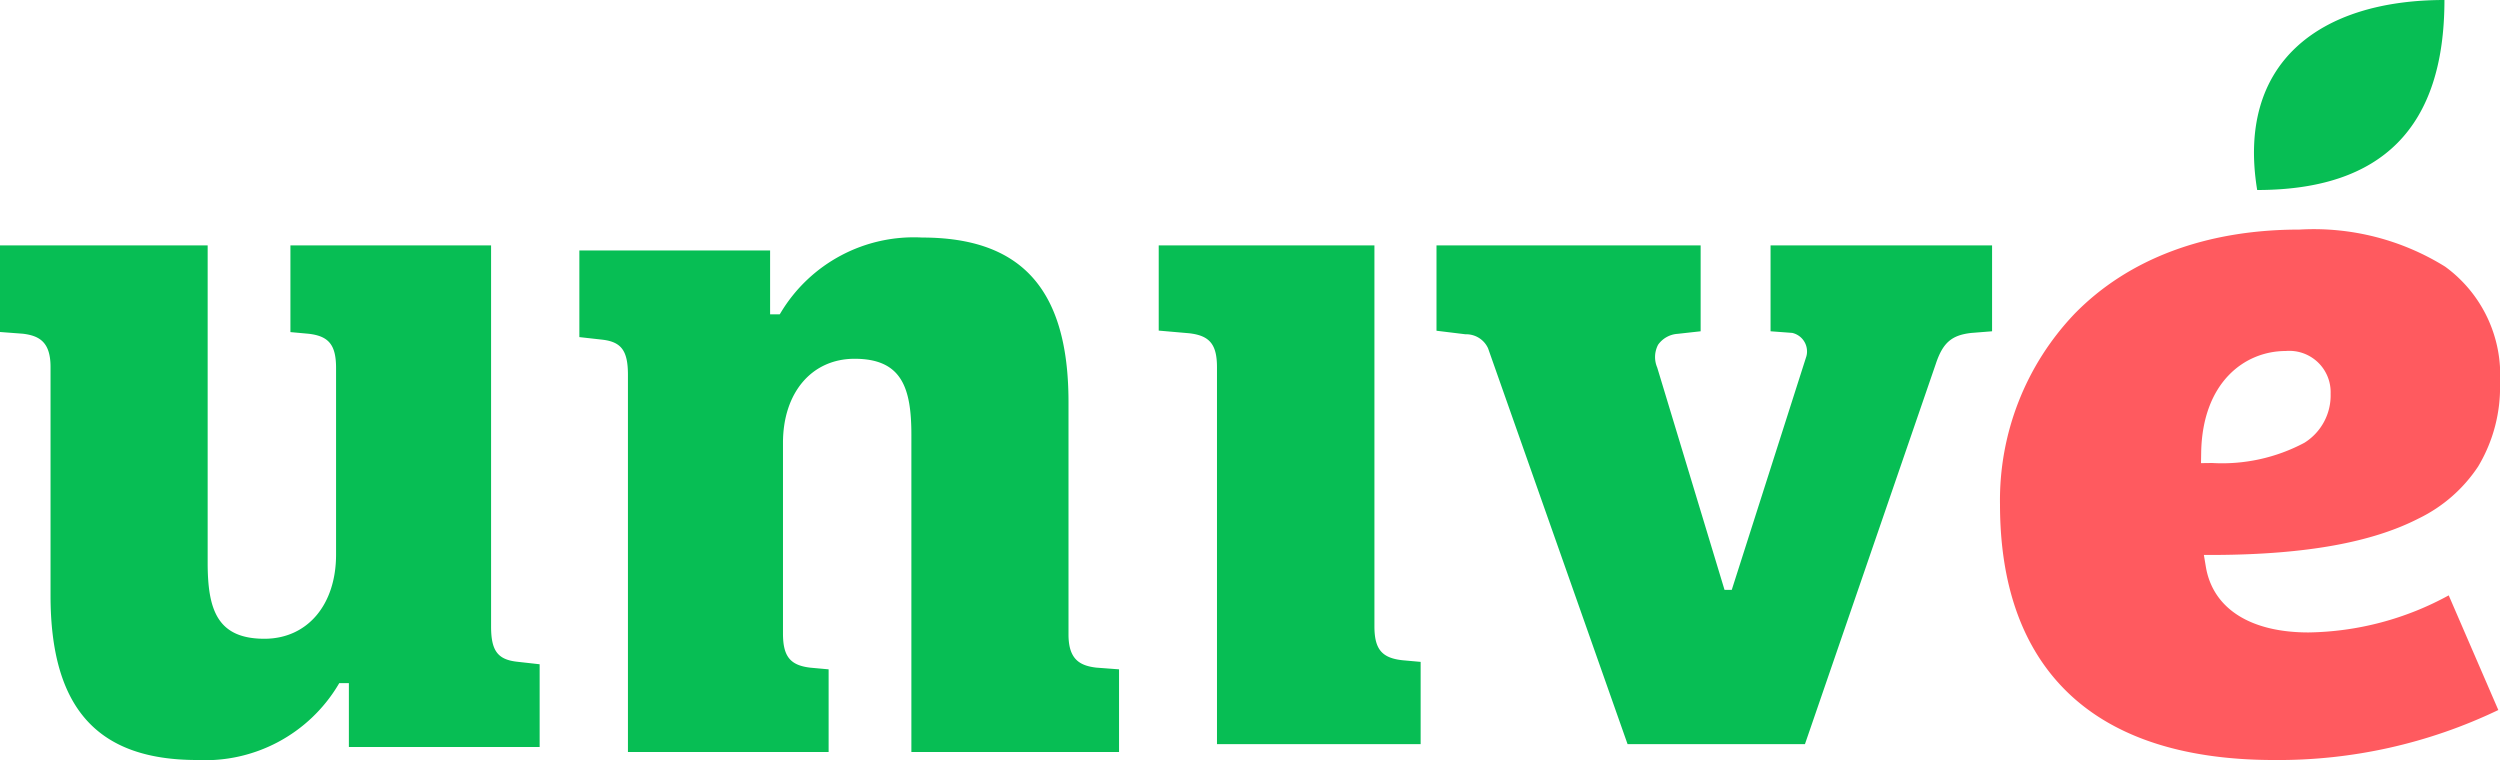
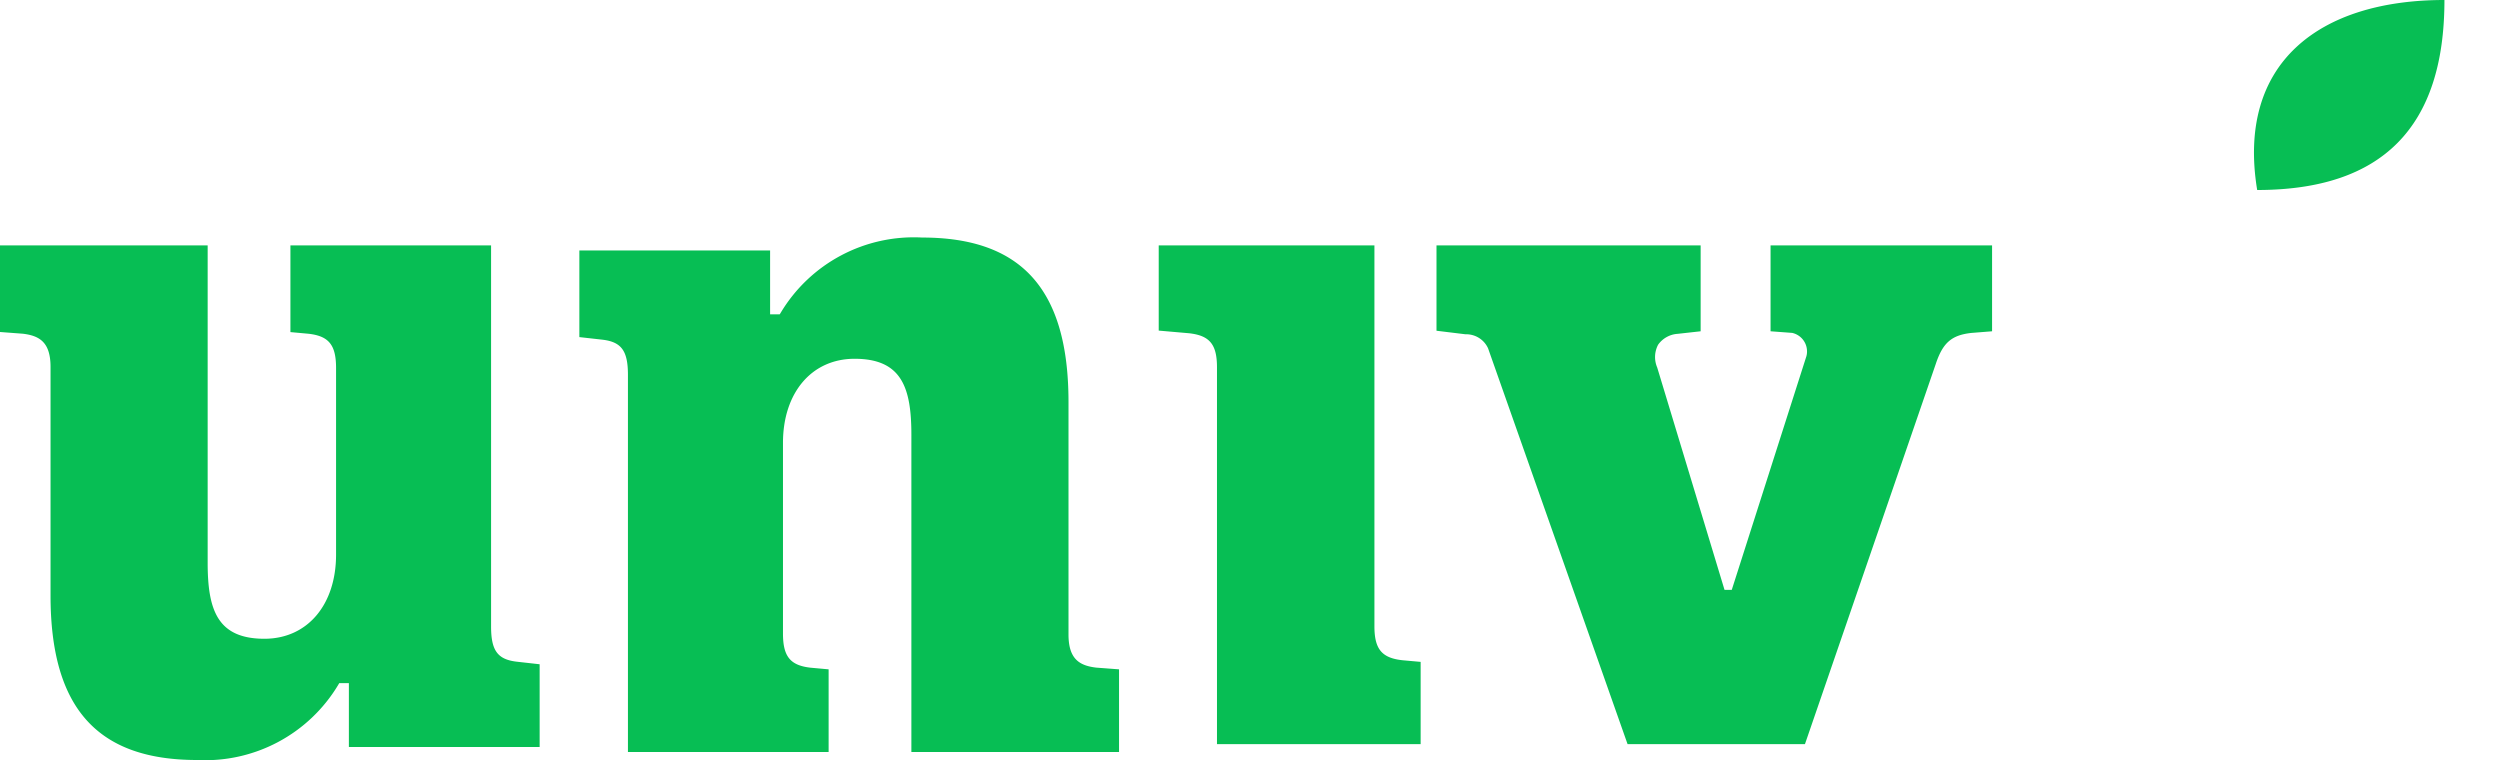
<svg xmlns="http://www.w3.org/2000/svg" width="125" height="38" viewBox="0 0 125 38">
  <g id="unive_logo" style="mix-blend-mode: luminosity;isolation: isolate">
-     <path id="Path_222" data-name="Path 222" d="M262.05,40.678l.009-.532c.062-3.505,2.169-5.075,4.23-5.075a2.066,2.066,0,0,1,2.242,2.141,2.788,2.788,0,0,1-1.31,2.447,8.746,8.746,0,0,1-4.618,1.012l-.553.007ZM266.971,29c-4.664,0-8.55,1.455-11.24,4.208A13.507,13.507,0,0,0,252,42.743c0,3.931,1.067,7.022,3.171,9.187,2.317,2.384,5.867,3.592,10.551,3.592a25.44,25.44,0,0,0,11.194-2.5l-2.48-5.733a15.021,15.021,0,0,1-7.01,1.854c-2.909,0-4.779-1.193-5.132-3.275l-.1-.6.627,0c4.473-.028,7.78-.625,10.111-1.823a7.467,7.467,0,0,0,2.975-2.6A7.707,7.707,0,0,0,277,36.653a6.694,6.694,0,0,0-2.744-5.8A12.447,12.447,0,0,0,266.971,29Z" transform="translate(-152 -17.521)" fill="#ff5a5f" fill-rule="evenodd" />
    <path id="Path_223" data-name="Path 223" d="M60.852,37.208h10.18V33.094l-.911-.082c-1.036-.114-1.4-.558-1.4-1.7V12.271H57.936V16.53l1.513.132c1.036.114,1.4.558,1.4,1.7V37.208M0,16.6l1.142.086c.836.1,1.385.426,1.385,1.66V29.778C2.528,35.387,4.854,38,9.85,38A7.757,7.757,0,0,0,16.9,34.262l.062-.105h.482v3.194h9.538V33.213l-1.149-.129c-.956-.113-1.279-.557-1.279-1.76V12.271H14.521v4.334l.9.082c1.021.114,1.382.561,1.382,1.71v9.334c0,2.516-1.44,4.207-3.582,4.207-2.363,0-2.838-1.457-2.838-3.808V12.271H0V16.6m45.571,21H55.952V33.467l-1.142-.086c-.837-.1-1.385-.426-1.385-1.66V20.1c0-5.611-2.327-8.223-7.323-8.223a7.758,7.758,0,0,0-7.053,3.738l-.062.1h-.482V12.524H28.968v4.331l1.15.129c.956.113,1.279.557,1.279,1.759V37.6H41.431V33.467l-.9-.082c-1.021-.114-1.382-.561-1.382-1.71v-9.53c0-2.516,1.44-4.206,3.582-4.206,2.364,0,2.838,1.457,2.838,3.807V37.6M88.528,12.271v4.293l1.077.08a.948.948,0,0,1,.746.939.847.847,0,0,1-.035.241L86.588,29.493h-.362L82.86,18.374a1.323,1.323,0,0,1,.046-1.139,1.3,1.3,0,0,1,.974-.543l1.152-.128V12.271H71.825v4.266l1.45.177a1.2,1.2,0,0,1,1.128.7l6.976,19.794h8.868l6.543-19.015c.356-1.069.8-1.432,1.762-1.545l1.052-.084V12.271H88.528M122.222,0c-6.281,0-10.4,3.167-9.363,9.5,6.242,0,9.363-3.127,9.363-9.5" fill="#07be54" fill-rule="evenodd" />
  </g>
</svg>